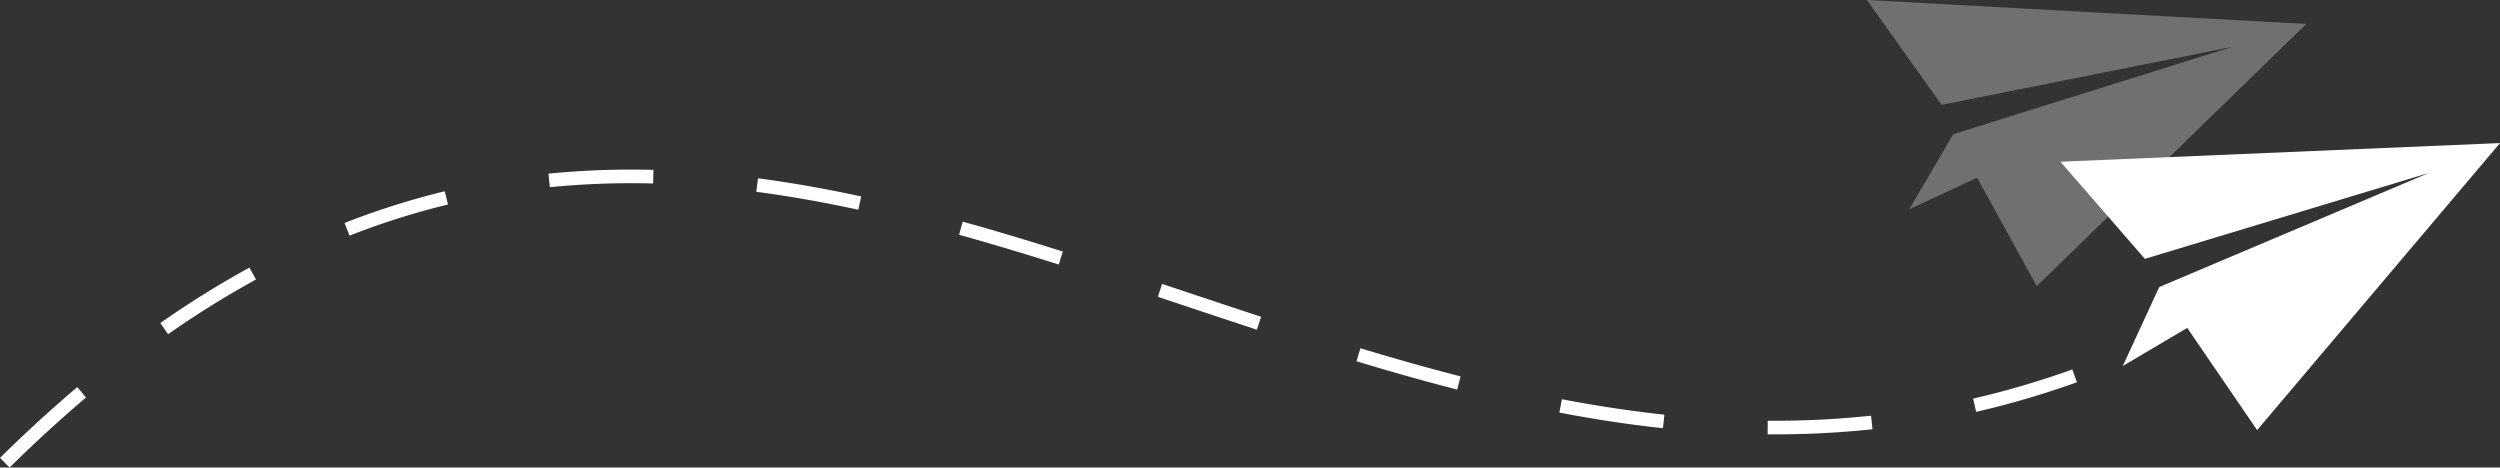
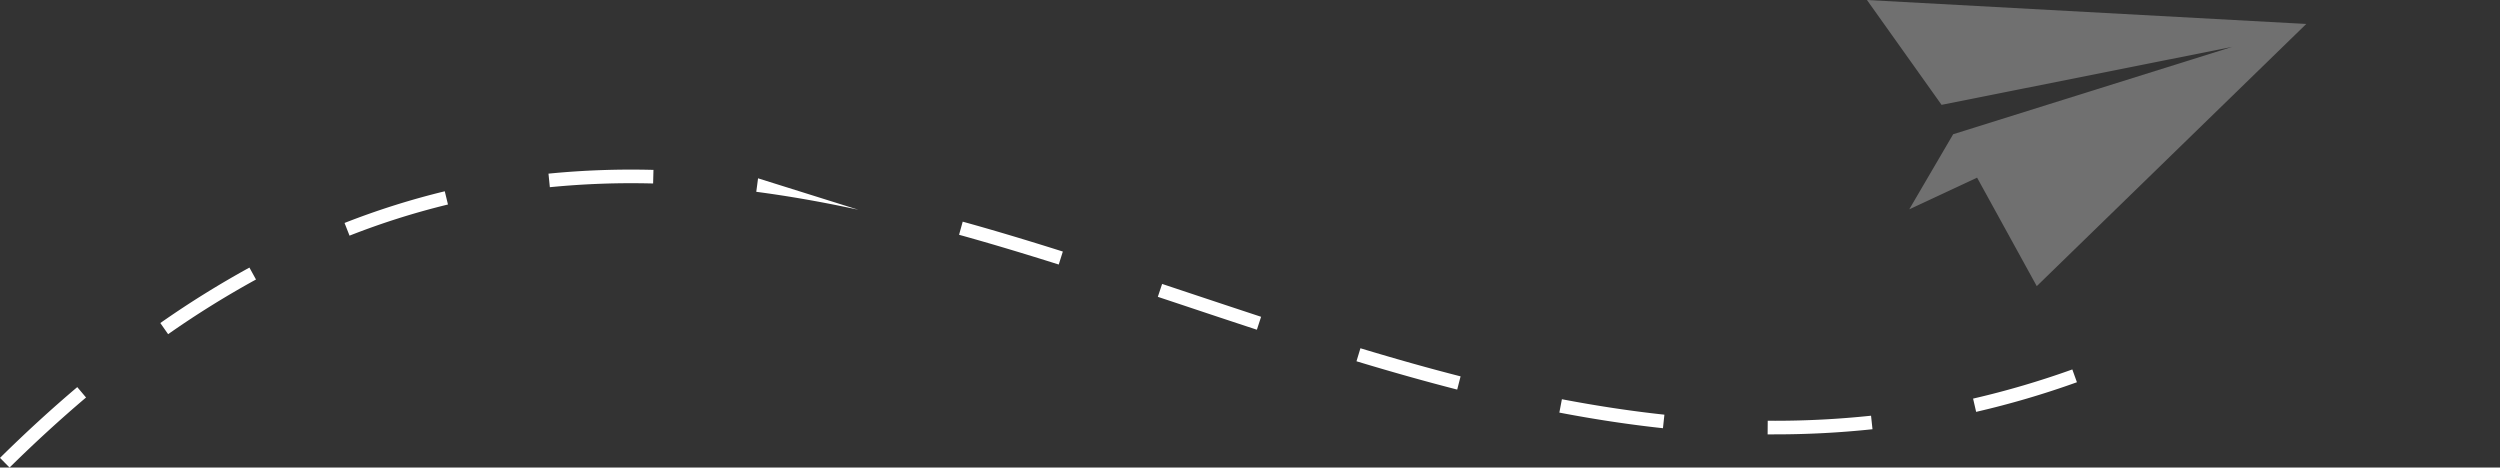
<svg xmlns="http://www.w3.org/2000/svg" width="266.709" height="49.881" viewBox="0 0 266.709 49.881">
  <rect x="0" y="0" width="266.709" height="49.881" fill="#333333" stroke="none" />
  <defs>
    <clipPath id="clip-path">
      <rect id="Rechteck_2" data-name="Rechteck 2" width="46.867" height="30.527" fill="#fff" />
    </clipPath>
  </defs>
  <g id="Gruppe_75" data-name="Gruppe 75" transform="translate(-826.645 -4146.56)">
    <g id="Gruppe_66" data-name="Gruppe 66" transform="translate(0 2076.56)">
-       <path id="Pfad_1" data-name="Pfad 1" d="M111.41,96.575l-1.02-1.033c2.726-2.689,5.5-5.229,8.243-7.55l.937,1.109c-2.715,2.3-5.461,4.812-8.161,7.475m188.226-3.541-.669,0,.011-1.452c.245,0,.489,0,.737,0A97.328,97.328,0,0,0,310,91.043l.154,1.443a98.31,98.31,0,0,1-10.52.548M287.8,92.377c-3.547-.381-7.266-.942-11.053-1.666l.272-1.426c3.749.717,7.428,1.271,10.936,1.648Zm33.412-1.743-.326-1.415a93.553,93.553,0,0,0,10.587-3.112l.491,1.366a95.067,95.067,0,0,1-10.752,3.161m-55.363-2.378c-3.361-.863-6.876-1.85-10.744-3.02l.42-1.39c3.849,1.164,7.344,2.146,10.686,3Zm-137.523-5.91-.832-1.19A102.856,102.856,0,0,1,137,75.24l.7,1.273a101.193,101.193,0,0,0-9.373,5.832m116.151-.476q-3.841-1.26-7.667-2.543l-2.9-.965.458-1.377,2.9.966q3.823,1.275,7.66,2.54ZM223.34,74.915c-3.916-1.237-7.394-2.276-10.633-3.174l.388-1.4c3.256.9,6.75,1.946,10.682,3.189Zm-75.662-3.084-.531-1.351A82.34,82.34,0,0,1,157.84,67.1l.341,1.411a80.825,80.825,0,0,0-10.5,3.323m54.279-2.763c-3.82-.826-7.381-1.452-10.888-1.915l.19-1.439c3.546.468,7.146,1.1,11,1.935Zm-32.911-2.407-.145-1.445a89.835,89.835,0,0,1,11.2-.4l-.037,1.451a88.493,88.493,0,0,0-11.023.395" transform="translate(716.255 2023.306)" fill="#fff" />
+       <path id="Pfad_1" data-name="Pfad 1" d="M111.41,96.575l-1.02-1.033c2.726-2.689,5.5-5.229,8.243-7.55l.937,1.109c-2.715,2.3-5.461,4.812-8.161,7.475m188.226-3.541-.669,0,.011-1.452c.245,0,.489,0,.737,0A97.328,97.328,0,0,0,310,91.043l.154,1.443a98.31,98.31,0,0,1-10.52.548M287.8,92.377c-3.547-.381-7.266-.942-11.053-1.666l.272-1.426c3.749.717,7.428,1.271,10.936,1.648Zm33.412-1.743-.326-1.415a93.553,93.553,0,0,0,10.587-3.112l.491,1.366a95.067,95.067,0,0,1-10.752,3.161m-55.363-2.378c-3.361-.863-6.876-1.85-10.744-3.02l.42-1.39c3.849,1.164,7.344,2.146,10.686,3Zm-137.523-5.91-.832-1.19A102.856,102.856,0,0,1,137,75.24l.7,1.273a101.193,101.193,0,0,0-9.373,5.832m116.151-.476q-3.841-1.26-7.667-2.543l-2.9-.965.458-1.377,2.9.966q3.823,1.275,7.66,2.54ZM223.34,74.915c-3.916-1.237-7.394-2.276-10.633-3.174l.388-1.4c3.256.9,6.75,1.946,10.682,3.189Zm-75.662-3.084-.531-1.351A82.34,82.34,0,0,1,157.84,67.1l.341,1.411a80.825,80.825,0,0,0-10.5,3.323m54.279-2.763c-3.82-.826-7.381-1.452-10.888-1.915l.19-1.439Zm-32.911-2.407-.145-1.445a89.835,89.835,0,0,1,11.2-.4l-.037,1.451a88.493,88.493,0,0,0-11.023.395" transform="translate(716.255 2023.306)" fill="#fff" />
      <g id="Gruppe_3" data-name="Gruppe 3" transform="translate(1025.819 2070)" opacity="0.3">
        <g id="Gruppe_2" data-name="Gruppe 2">
          <g id="Gruppe_1" data-name="Gruppe 1" clip-path="url(#clip-path)">
            <path id="Pfad_15" data-name="Pfad 15" d="M828.144,22.33l0,0,4.684-8.009,29.779-9.324-31.017,6.189L823.631,0,870.5,2.555,841.746,30.527,835.38,18.952Z" transform="translate(-823.631 0)" fill="#fff" />
          </g>
        </g>
      </g>
-       <path id="Pfad_27" data-name="Pfad 27" d="M904.2,78.439l0,0,3.887-8.424,28.737-12.161L906.552,67.01l-9.006-10.361,46.894-1.991L918.529,85.281l-7.456-10.905Z" transform="translate(148.914 2030.605)" fill="#fff" />
    </g>
  </g>
</svg>